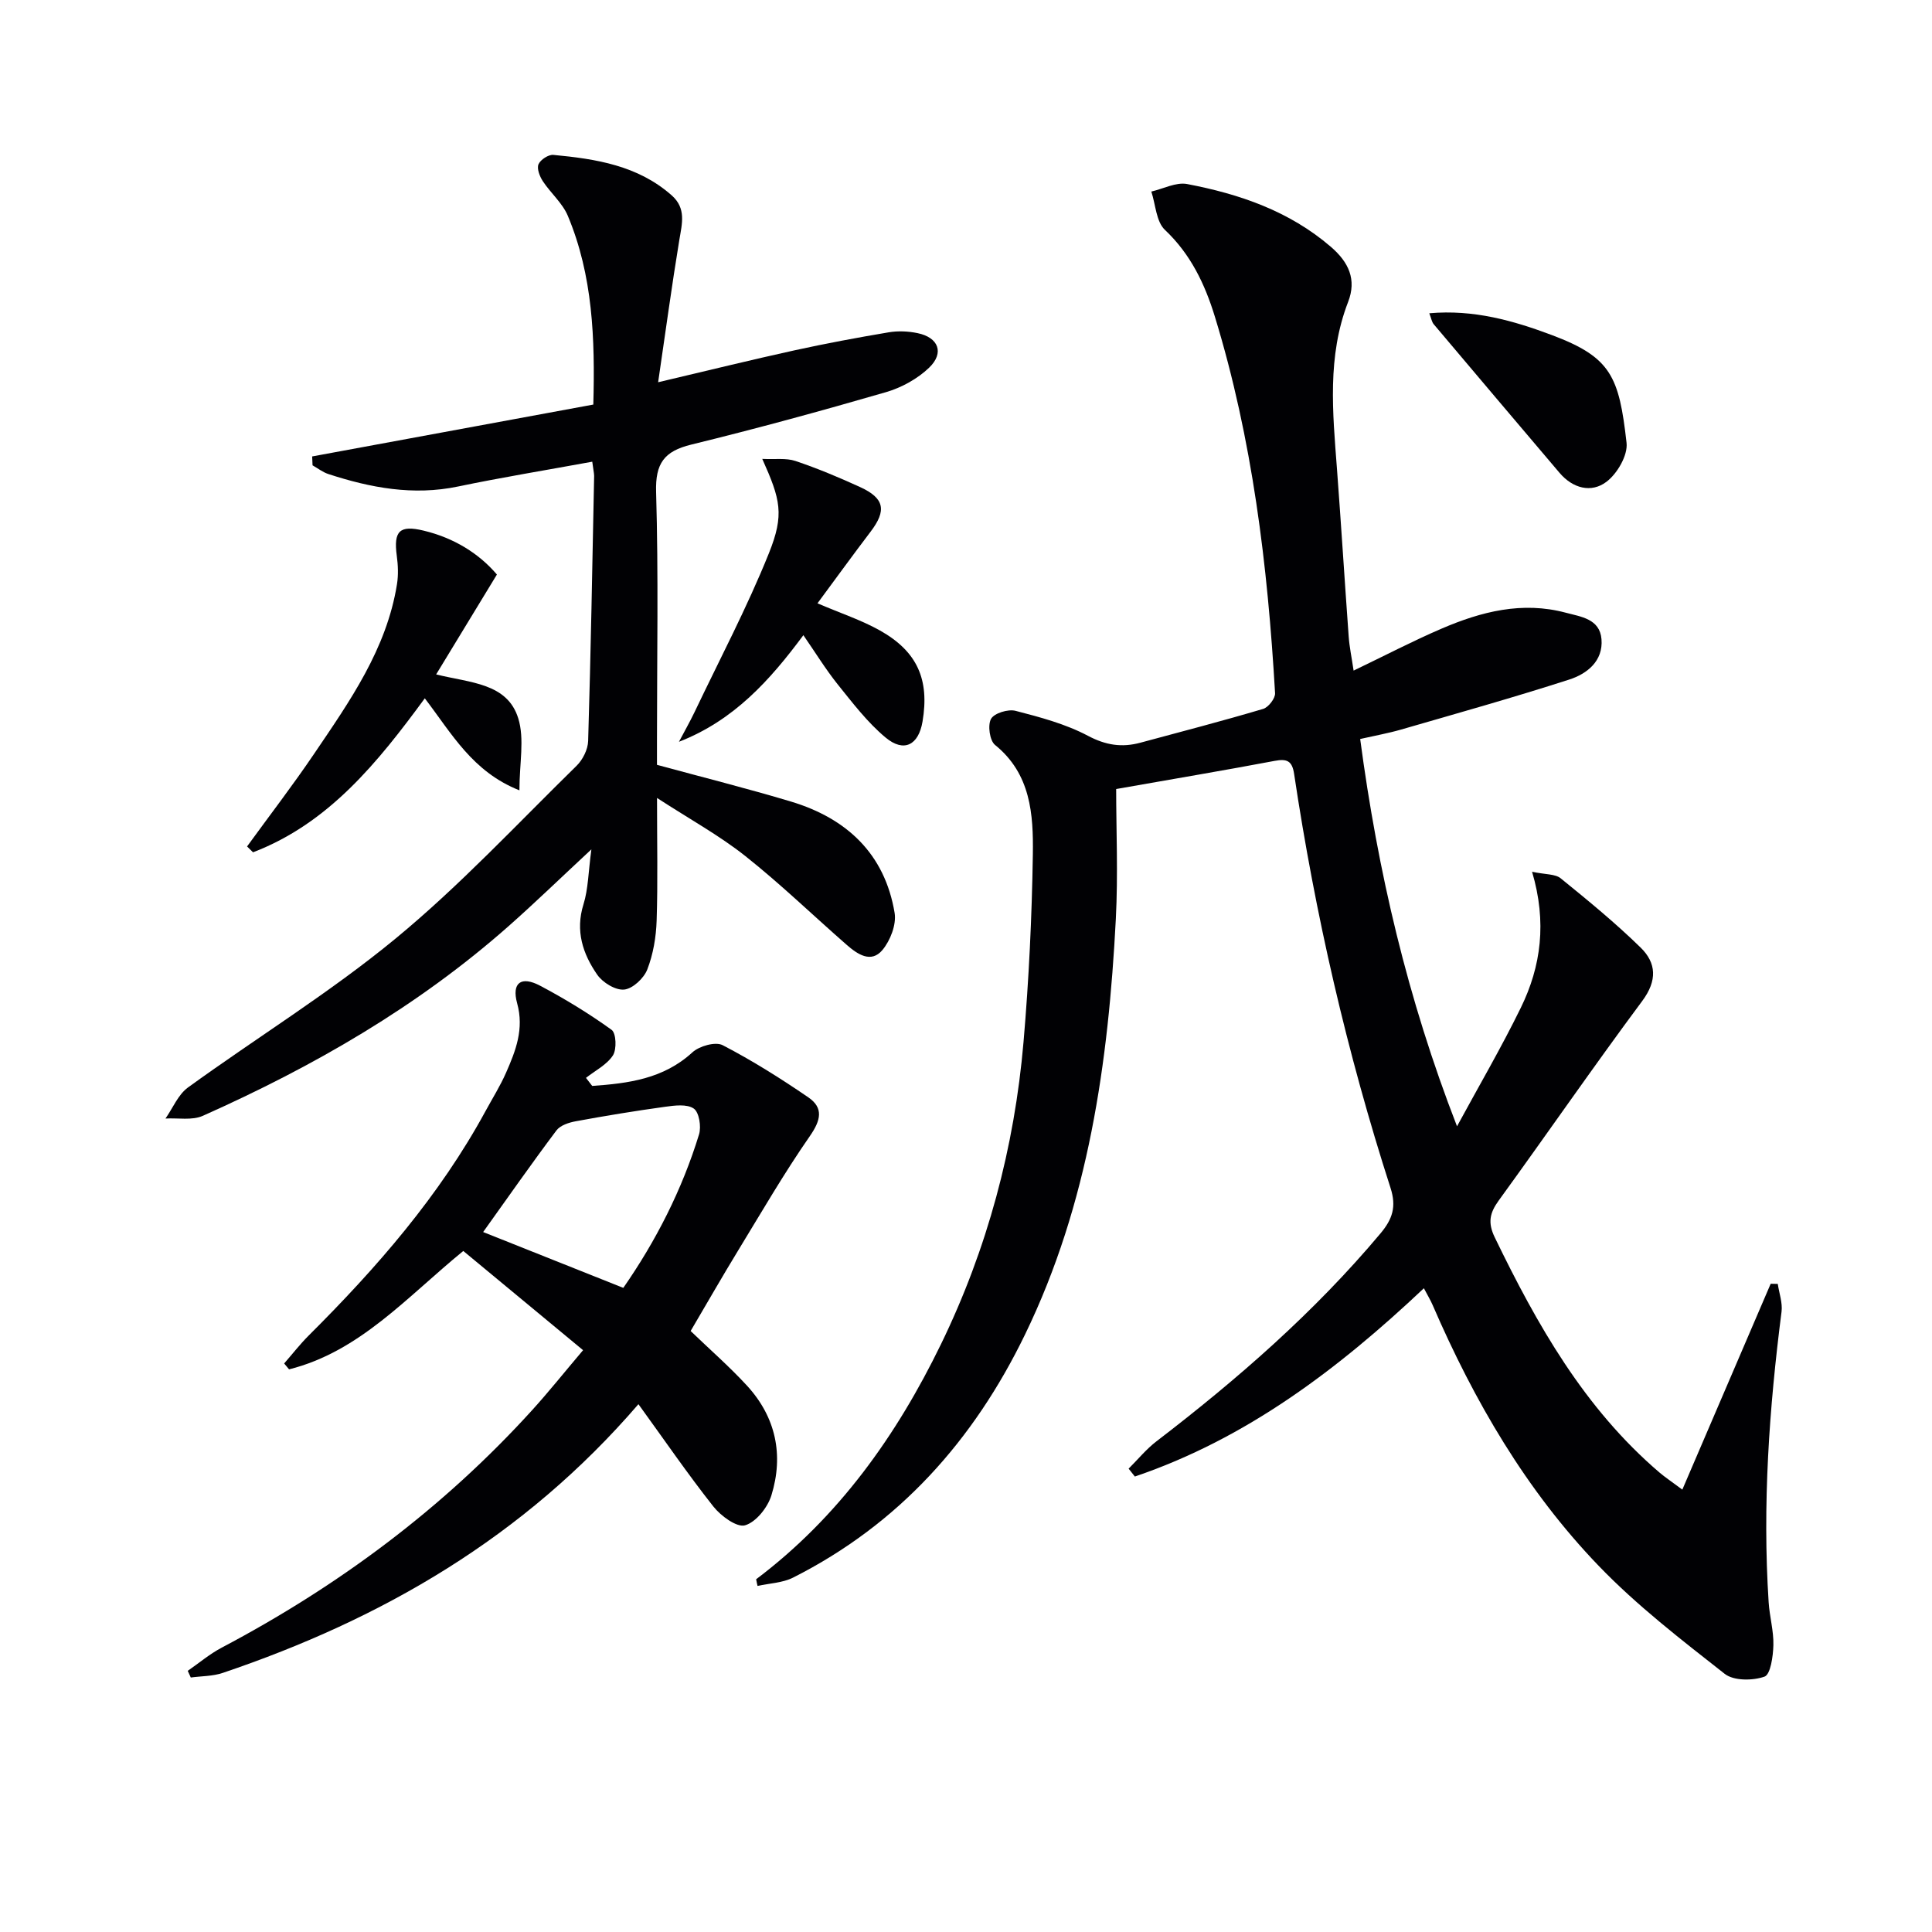
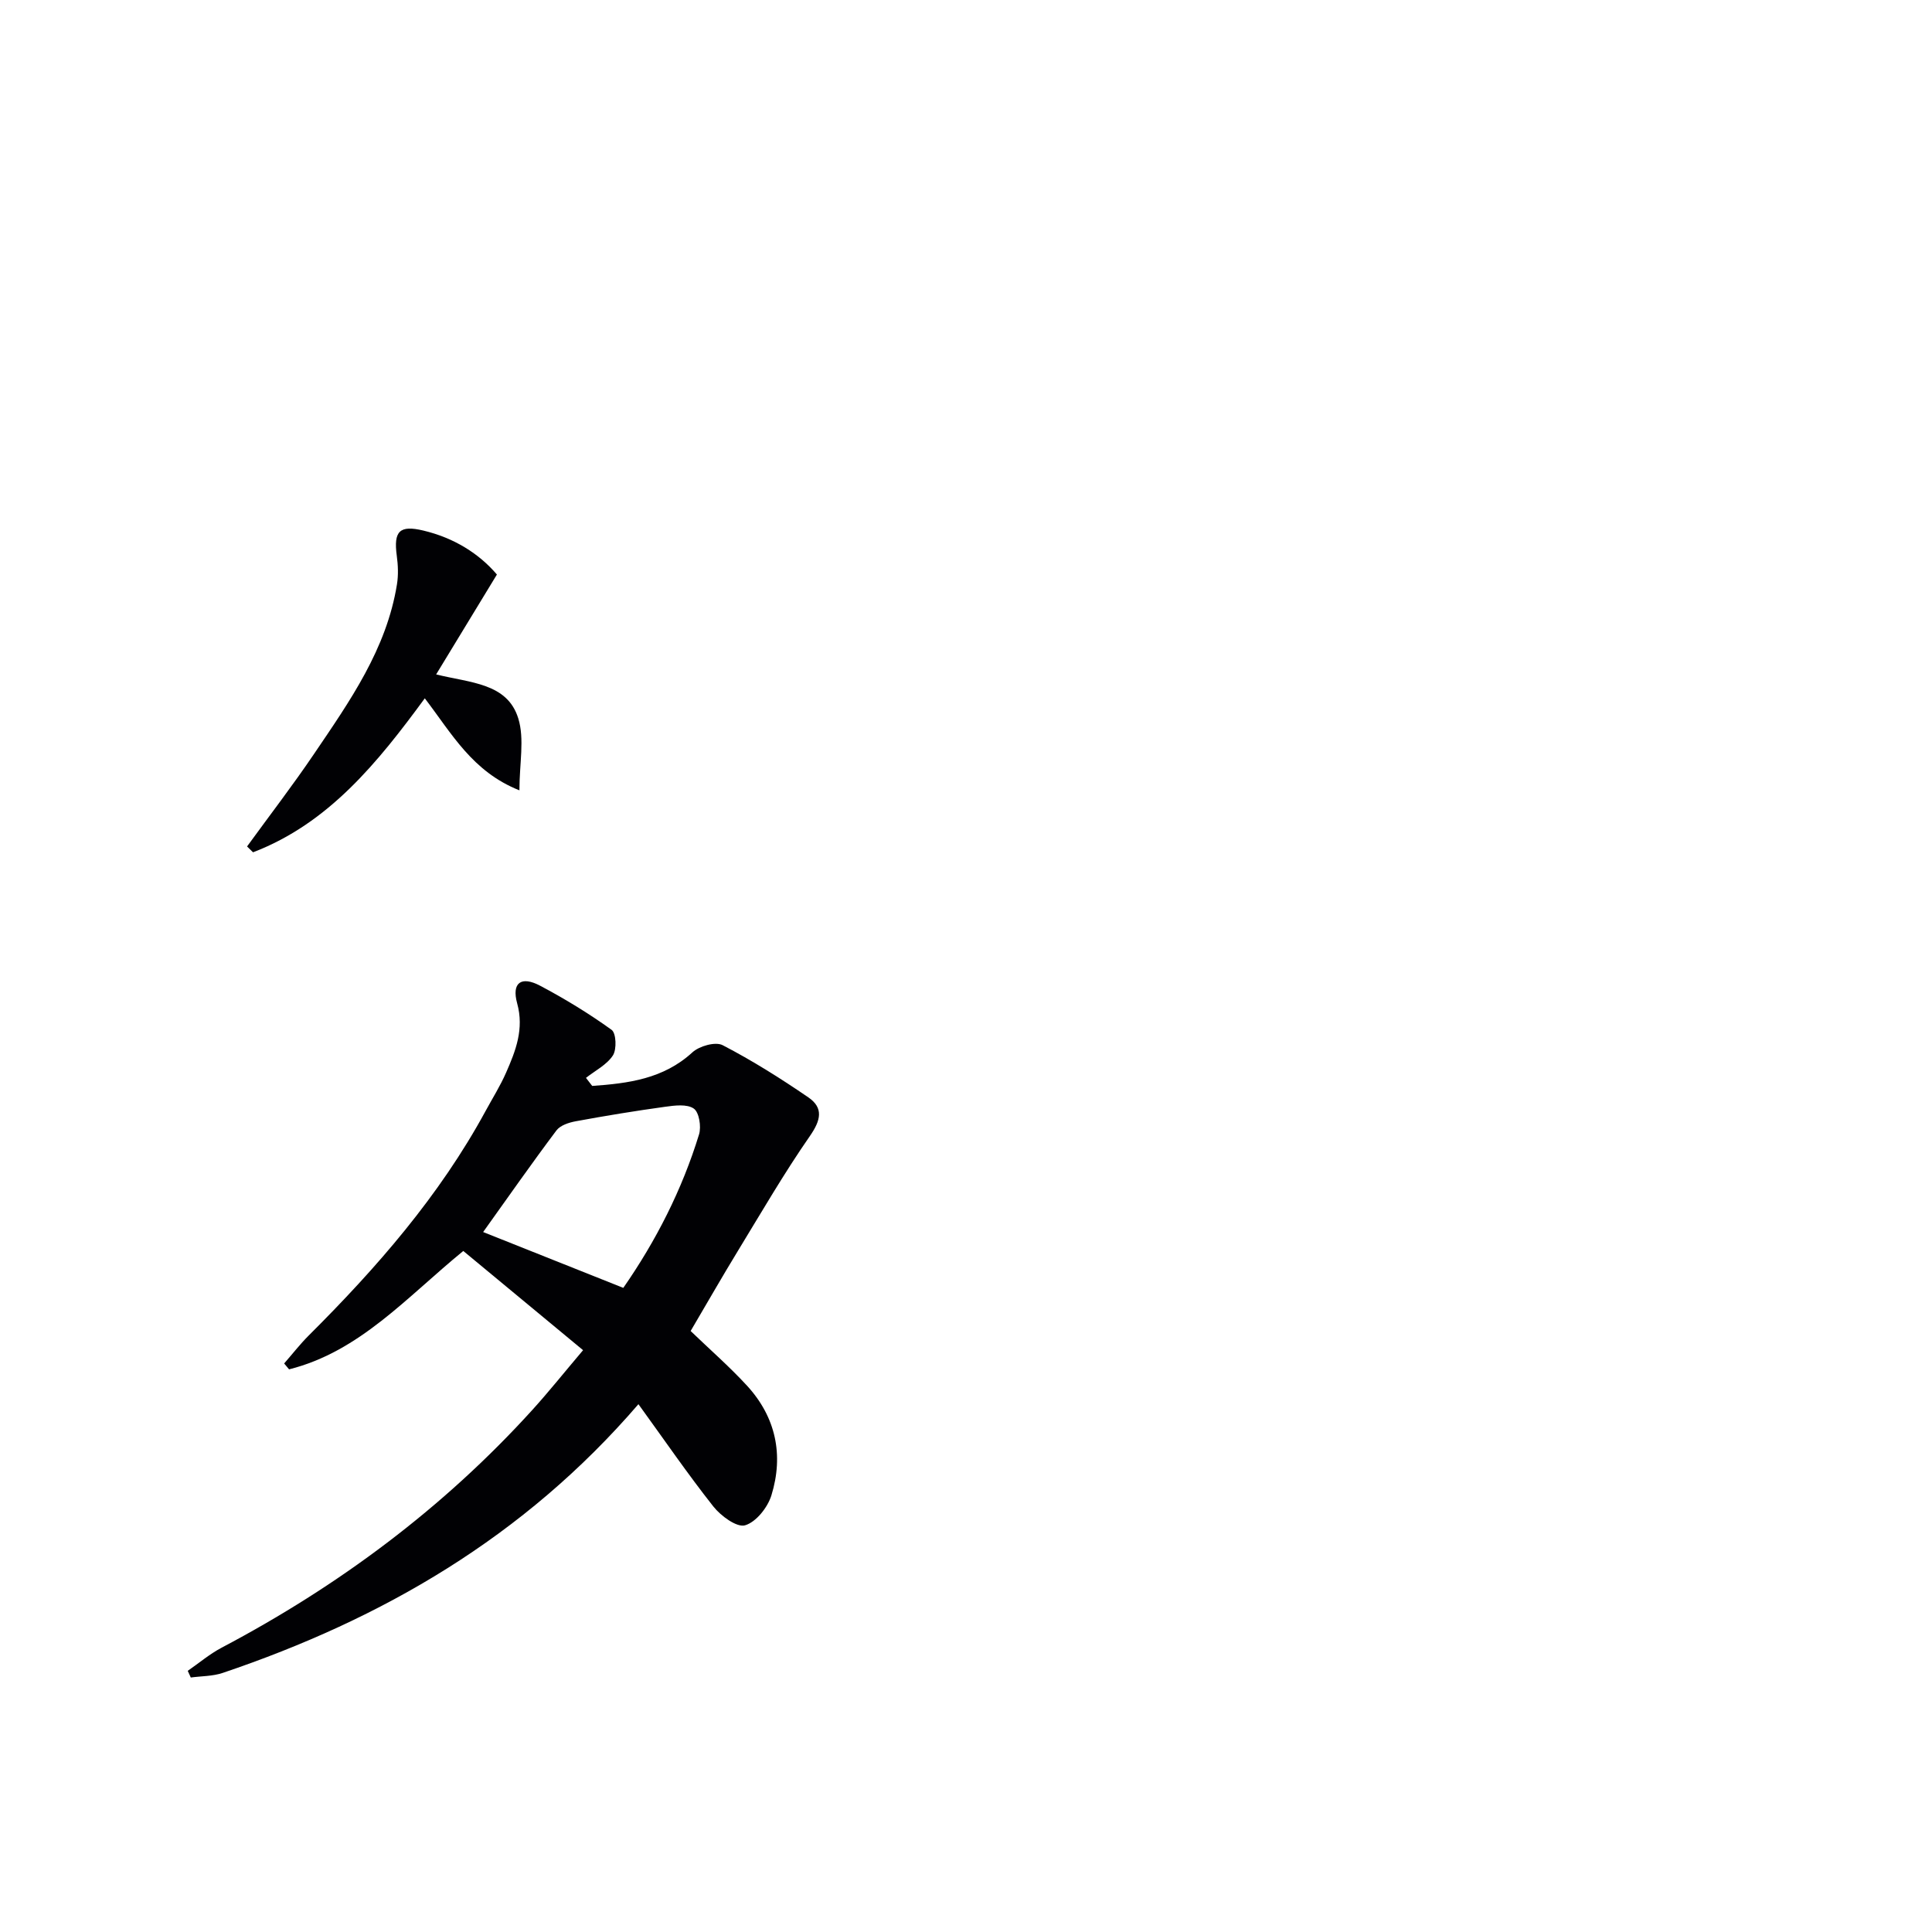
<svg xmlns="http://www.w3.org/2000/svg" enable-background="new 0 0 400 400" viewBox="0 0 400 400">
  <g fill="#010104">
-     <path d="m156.55 326.97c17.06-12.85 29.07-29.74 38.28-48.69 9.59-19.74 15.2-40.7 17.08-62.55 1.11-12.91 1.73-25.88 1.93-38.84.12-8.27-.41-16.66-7.83-22.66-1.11-.9-1.55-4.08-.83-5.39.66-1.19 3.54-2.07 5.08-1.67 5.11 1.32 10.36 2.72 14.99 5.17 3.7 1.96 7.03 2.46 10.85 1.43 8.49-2.29 17-4.5 25.42-7 1.09-.32 2.53-2.18 2.47-3.25-1.53-26.41-4.68-52.58-12.47-77.98-2.06-6.71-5-12.91-10.34-17.95-1.81-1.71-1.92-5.23-2.81-7.93 2.48-.57 5.12-1.99 7.4-1.56 10.86 2.07 21.16 5.59 29.78 13.01 3.69 3.18 5.36 6.76 3.56 11.41-4.36 11.27-3.19 22.87-2.31 34.49.87 11.59 1.59 23.18 2.43 34.77.15 2.12.6 4.23 1.02 7.06 6.36-3.05 12.19-6.1 18.22-8.69 8.2-3.53 16.7-5.7 25.69-3.3 3.14.84 7.06 1.26 7.41 5.48.38 4.55-3.01 7.18-6.66 8.36-11.53 3.72-23.2 6.99-34.84 10.36-2.67.77-5.42 1.26-8.46 1.95 3.64 27.39 9.79 53.77 20.05 80.19 4.43-8.18 9.14-16.22 13.22-24.57 4.18-8.55 5.41-17.68 2.32-28.13 2.77.59 4.79.43 5.93 1.36 5.66 4.59 11.32 9.23 16.53 14.32 3.29 3.21 3.49 6.84.35 11.07-10.12 13.61-19.75 27.59-29.72 41.32-1.87 2.58-2.29 4.58-.82 7.62 8.76 18.09 18.55 35.4 34.12 48.7 1.12.95 2.35 1.77 4.72 3.53 6.26-14.58 12.27-28.6 18.29-42.62l1.47.03c.28 1.92 1.01 3.9.78 5.75-2.56 19.98-3.98 40.01-2.67 60.16.19 2.98 1.06 5.94.98 8.9-.06 2.29-.59 6.06-1.84 6.5-2.44.86-6.37.89-8.24-.58-9-7.07-18.17-14.13-26.08-22.35-15.03-15.61-25.81-34.18-34.4-54.03-.45-1.04-1.05-2.01-1.8-3.45-17.82 16.81-36.81 31.16-59.84 38.98-.43-.54-.86-1.09-1.29-1.63 1.91-1.9 3.64-4.03 5.75-5.65 16.83-12.9 32.73-26.76 46.41-43.07 2.48-2.96 3.31-5.53 2.07-9.38-9.03-28.02-15.61-56.64-19.97-85.76-.41-2.72-1.51-3.15-4.02-2.68-10.38 1.96-20.8 3.71-32.82 5.83 0 8.36.41 17.66-.07 26.91-1.54 29.68-5.62 58.87-18.8 86.03-10.62 21.9-26.09 39.26-48.03 50.33-2.18 1.1-4.88 1.17-7.35 1.72-.12-.48-.2-.93-.29-1.38z" />
-     <path d="m122.62 95.59c-9.6 1.76-18.75 3.25-27.81 5.14-9.27 1.93-18.09.27-26.84-2.59-1.16-.38-2.18-1.19-3.26-1.8-.03-.61-.05-1.22-.08-1.84 19.3-3.56 38.61-7.12 58.21-10.74.37-13.68-.1-26.72-5.28-39.08-1.11-2.65-3.57-4.72-5.19-7.19-.64-.99-1.26-2.59-.88-3.48.41-.95 2.07-2.04 3.08-1.94 8.81.83 17.49 2.18 24.5 8.38 3.04 2.69 2.14 5.84 1.58 9.21-1.56 9.45-2.84 18.94-4.39 29.48 10.32-2.43 19.23-4.63 28.2-6.6 6.48-1.42 13.01-2.64 19.55-3.74 1.93-.32 4.03-.23 5.95.17 4.35.89 5.6 4.08 2.41 7.15-2.4 2.31-5.71 4.13-8.93 5.07-13.37 3.88-26.81 7.55-40.33 10.86-5.6 1.37-7.45 3.88-7.27 9.83.5 17.14.18 34.31.18 51.47v5c9.58 2.61 18.73 4.9 27.76 7.61 11.54 3.48 19.4 10.82 21.44 23.04.4 2.41-.89 5.74-2.53 7.7-2.35 2.8-5.19.85-7.39-1.08-7.01-6.13-13.72-12.62-21.01-18.4-5.38-4.26-11.48-7.61-18.26-12.01 0 9.48.18 17.43-.08 25.37-.11 3.42-.71 6.98-1.94 10.15-.71 1.82-3.02 3.98-4.79 4.15-1.78.18-4.45-1.45-5.58-3.09-2.97-4.3-4.56-9.04-2.84-14.55.99-3.17 1-6.65 1.64-11.39-6.49 6.03-11.69 11.08-17.11 15.87-18.87 16.69-40.45 29.1-63.34 39.3-2.22.99-5.14.41-7.73.56 1.53-2.18 2.62-4.95 4.66-6.43 14.26-10.34 29.37-19.62 42.93-30.79 13.31-10.96 25.16-23.71 37.52-35.81 1.28-1.25 2.35-3.38 2.4-5.14.55-18.29.87-36.6 1.24-54.9-.02-.64-.18-1.28-.39-2.92z" />
    <path d="m122.61 224.83c7.47-.53 14.73-1.44 20.73-6.94 1.43-1.32 4.78-2.27 6.27-1.5 6.14 3.18 12.04 6.9 17.75 10.81 3.18 2.18 2.59 4.73.33 7.99-5.36 7.71-10.08 15.87-14.98 23.9-3.2 5.24-6.24 10.57-9.72 16.48 3.9 3.76 8.01 7.34 11.68 11.33 5.98 6.52 7.61 14.37 5.04 22.7-.77 2.5-3.18 5.54-5.46 6.2-1.71.49-5.01-1.94-6.56-3.9-5.31-6.72-10.16-13.8-15.51-21.18-23.74 27.58-53.09 44.49-86.07 55.64-2.08.7-4.4.65-6.61.95-.21-.46-.42-.92-.63-1.38 2.33-1.61 4.53-3.48 7.01-4.79 24.21-12.78 45.86-28.88 64.29-49.18 3.44-3.79 6.64-7.81 10.55-12.42-8.52-7.06-16.66-13.8-24.8-20.54-11.71 9.56-21.45 20.84-36.07 24.51-.34-.41-.68-.81-1.02-1.22 1.69-1.93 3.27-3.97 5.08-5.78 14.08-14.03 27.07-28.91 36.63-46.5 1.43-2.63 3.03-5.18 4.23-7.91 2-4.55 3.77-9.05 2.3-14.38-1.17-4.26.83-5.72 4.77-3.63 5.12 2.71 10.1 5.75 14.79 9.13.95.69 1.08 4.03.27 5.29-1.26 1.94-3.66 3.14-5.58 4.65.42.55.86 1.11 1.29 1.67zm6.44 41.81c6.74-9.7 12.16-20.29 15.68-31.78.49-1.61.02-4.57-1.09-5.34-1.41-.98-3.97-.65-5.96-.37-6.17.85-12.32 1.86-18.44 2.99-1.44.26-3.24.84-4.04 1.91-5.15 6.86-10.07 13.9-15.17 21.03 9.6 3.82 19.1 7.61 29.02 11.56z" />
    <path d="m102.88 118.95c-4.32 7.1-8.3 13.65-12.58 20.68 7.12 1.77 14.73 1.78 17 9.1 1.33 4.27.24 9.29.24 14.9-9.73-3.86-13.98-11.71-19.59-19.05-9.71 13.23-19.87 25.87-35.56 31.88-.41-.4-.83-.81-1.24-1.21 4.65-6.4 9.48-12.67 13.91-19.22 7.36-10.86 14.98-21.66 17.13-35.07.31-1.92.22-3.96-.04-5.89-.7-5.14.6-6.4 5.51-5.22 6.34 1.51 11.51 4.75 15.22 9.1z" />
-     <path d="m166.33 131.51c-6.93 9.34-14.39 17.65-25.76 22.07 1.08-2.06 2.24-4.08 3.24-6.17 5.2-10.91 10.86-21.63 15.36-32.81 3.27-8.12 2.42-11.16-1.35-19.59 2.68.13 4.94-.22 6.87.43 4.55 1.53 9.01 3.4 13.38 5.4 5.07 2.32 5.53 4.84 2.17 9.25-3.69 4.85-7.26 9.78-10.99 14.82 4.85 2.08 9.12 3.48 12.96 5.64 7.73 4.35 10.25 10.16 8.79 18.84-.82 4.87-3.84 6.48-7.65 3.31-3.77-3.14-6.83-7.18-9.94-11.04-2.49-3.12-4.58-6.54-7.08-10.15z" />
-     <path d="m295.92 64.86c9.2-.82 17.44 1.53 25.42 4.53 12.2 4.59 13.87 8.53 15.42 22.29.29 2.58-1.92 6.38-4.16 8.07-3.13 2.37-6.97 1.38-9.72-1.86-8.69-10.25-17.39-20.49-26.05-30.77-.38-.45-.48-1.14-.91-2.26z" />
  </g>
</svg>